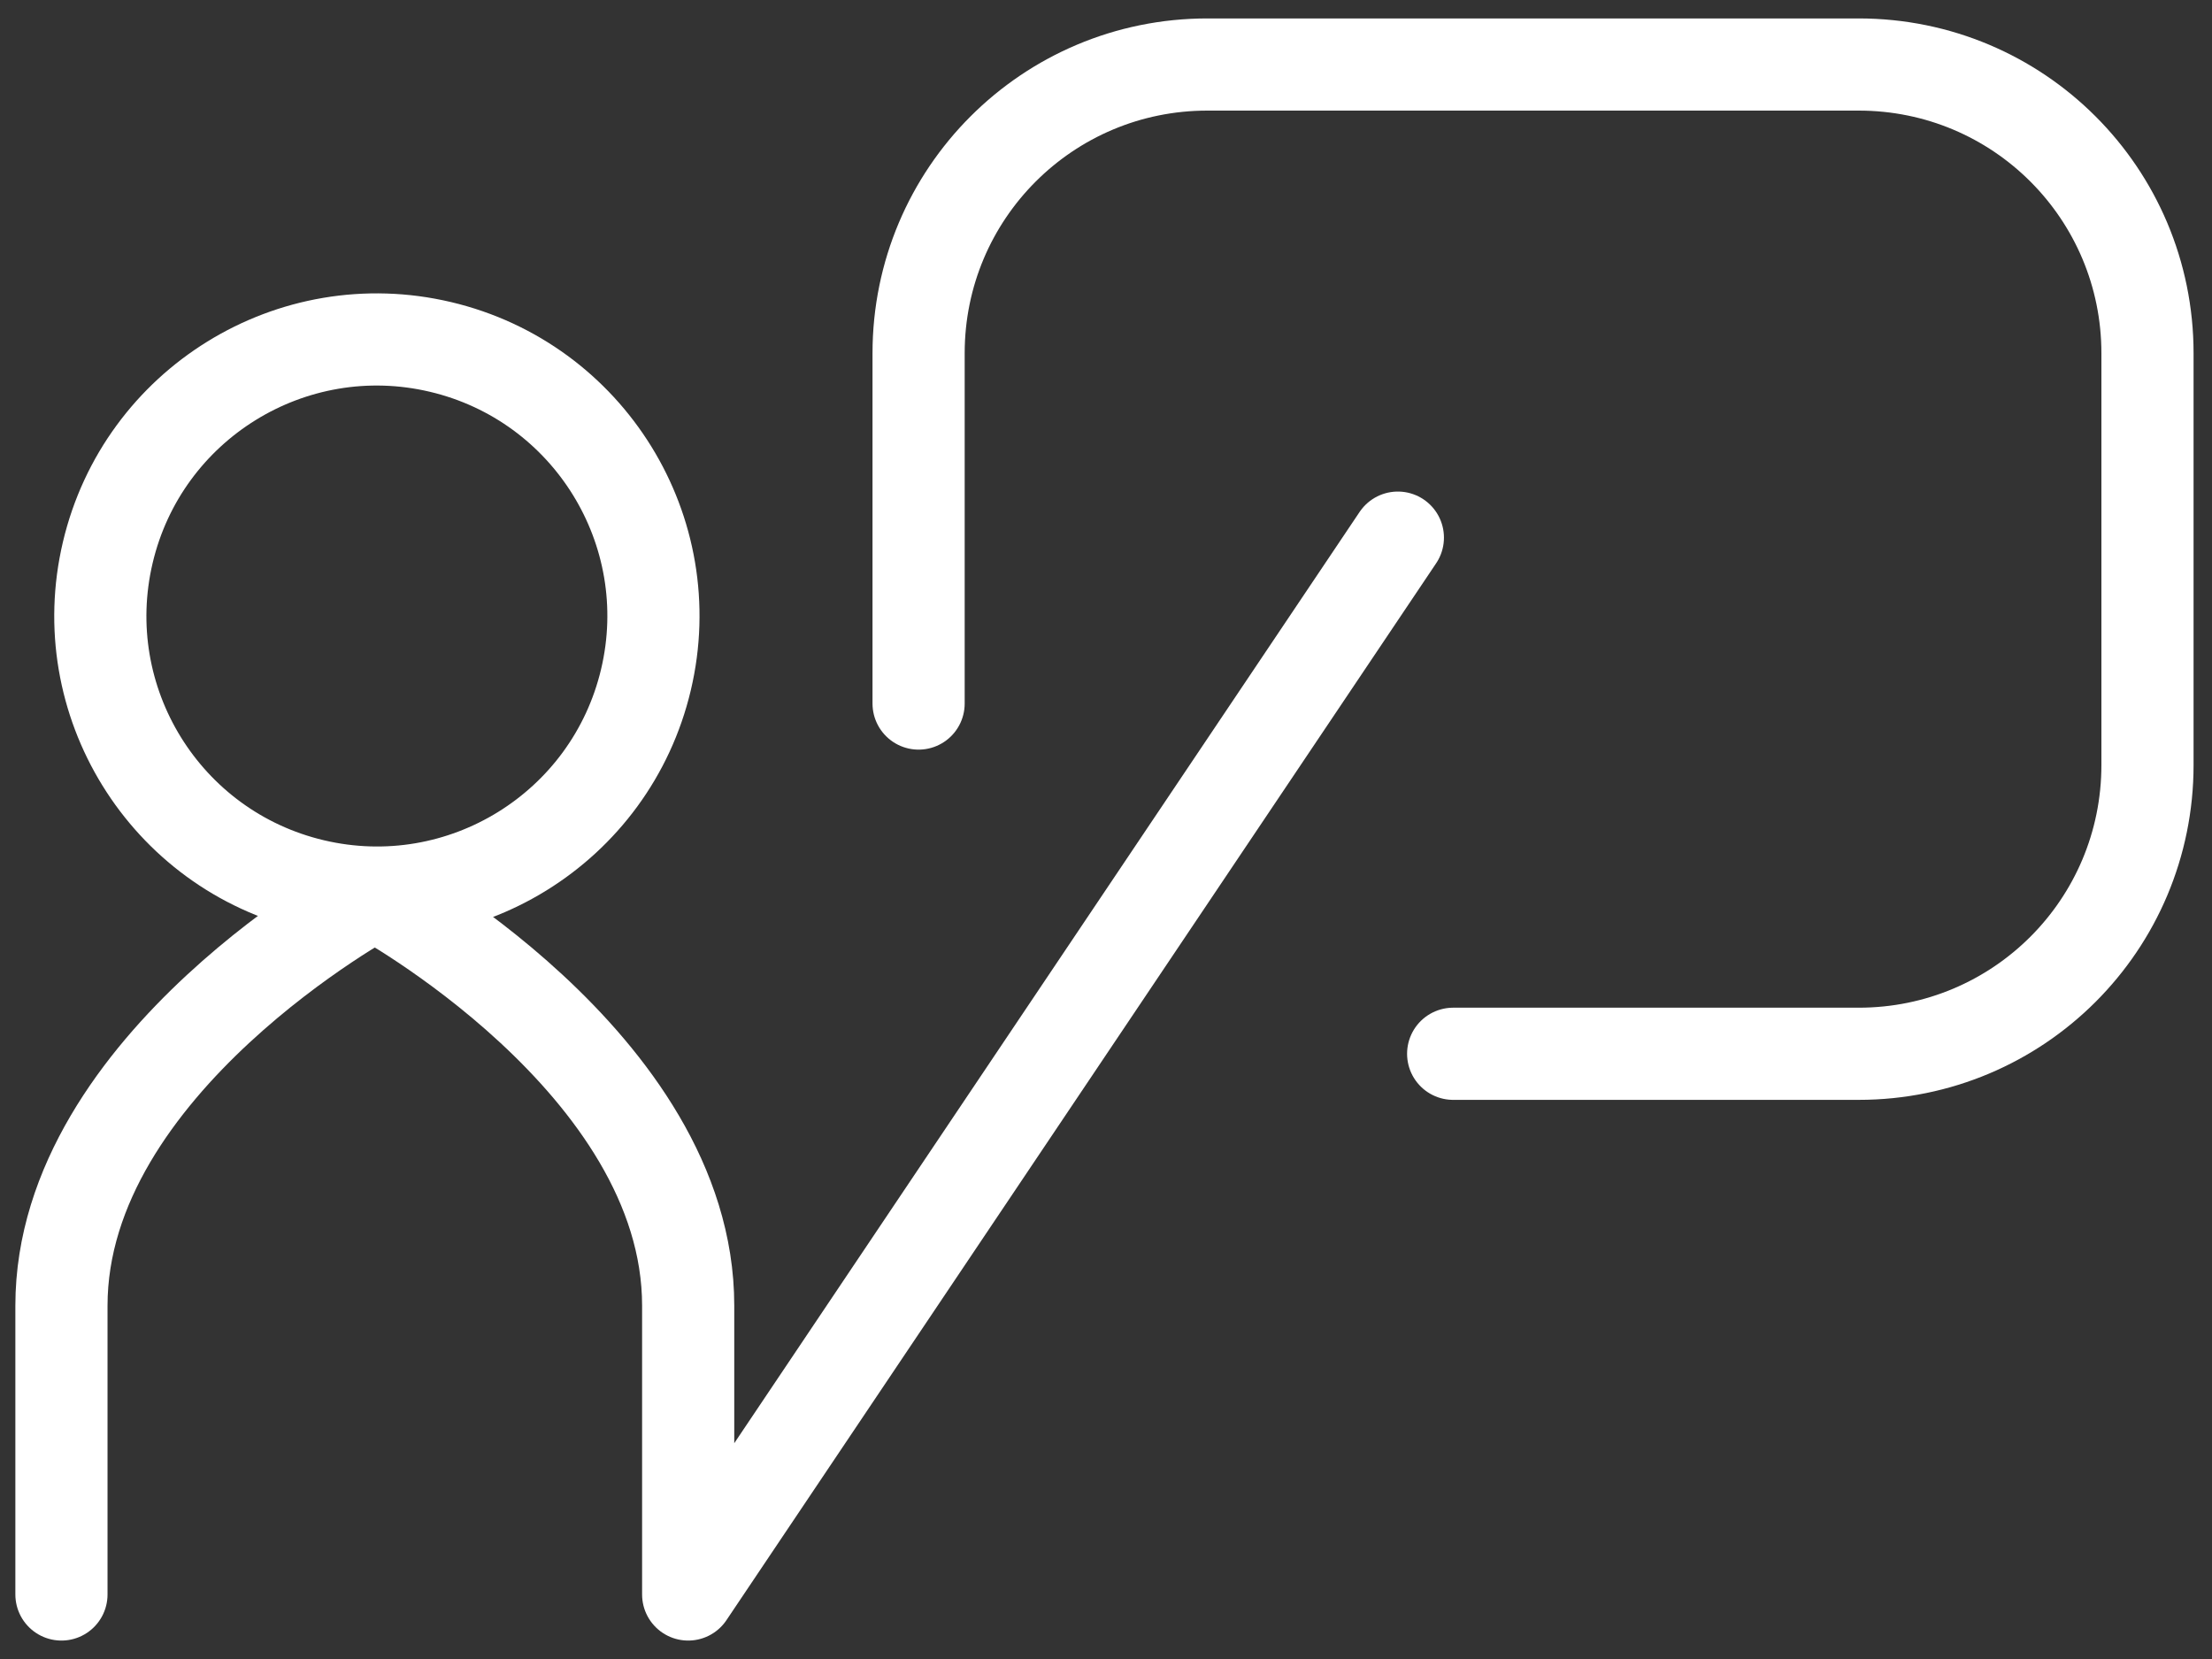
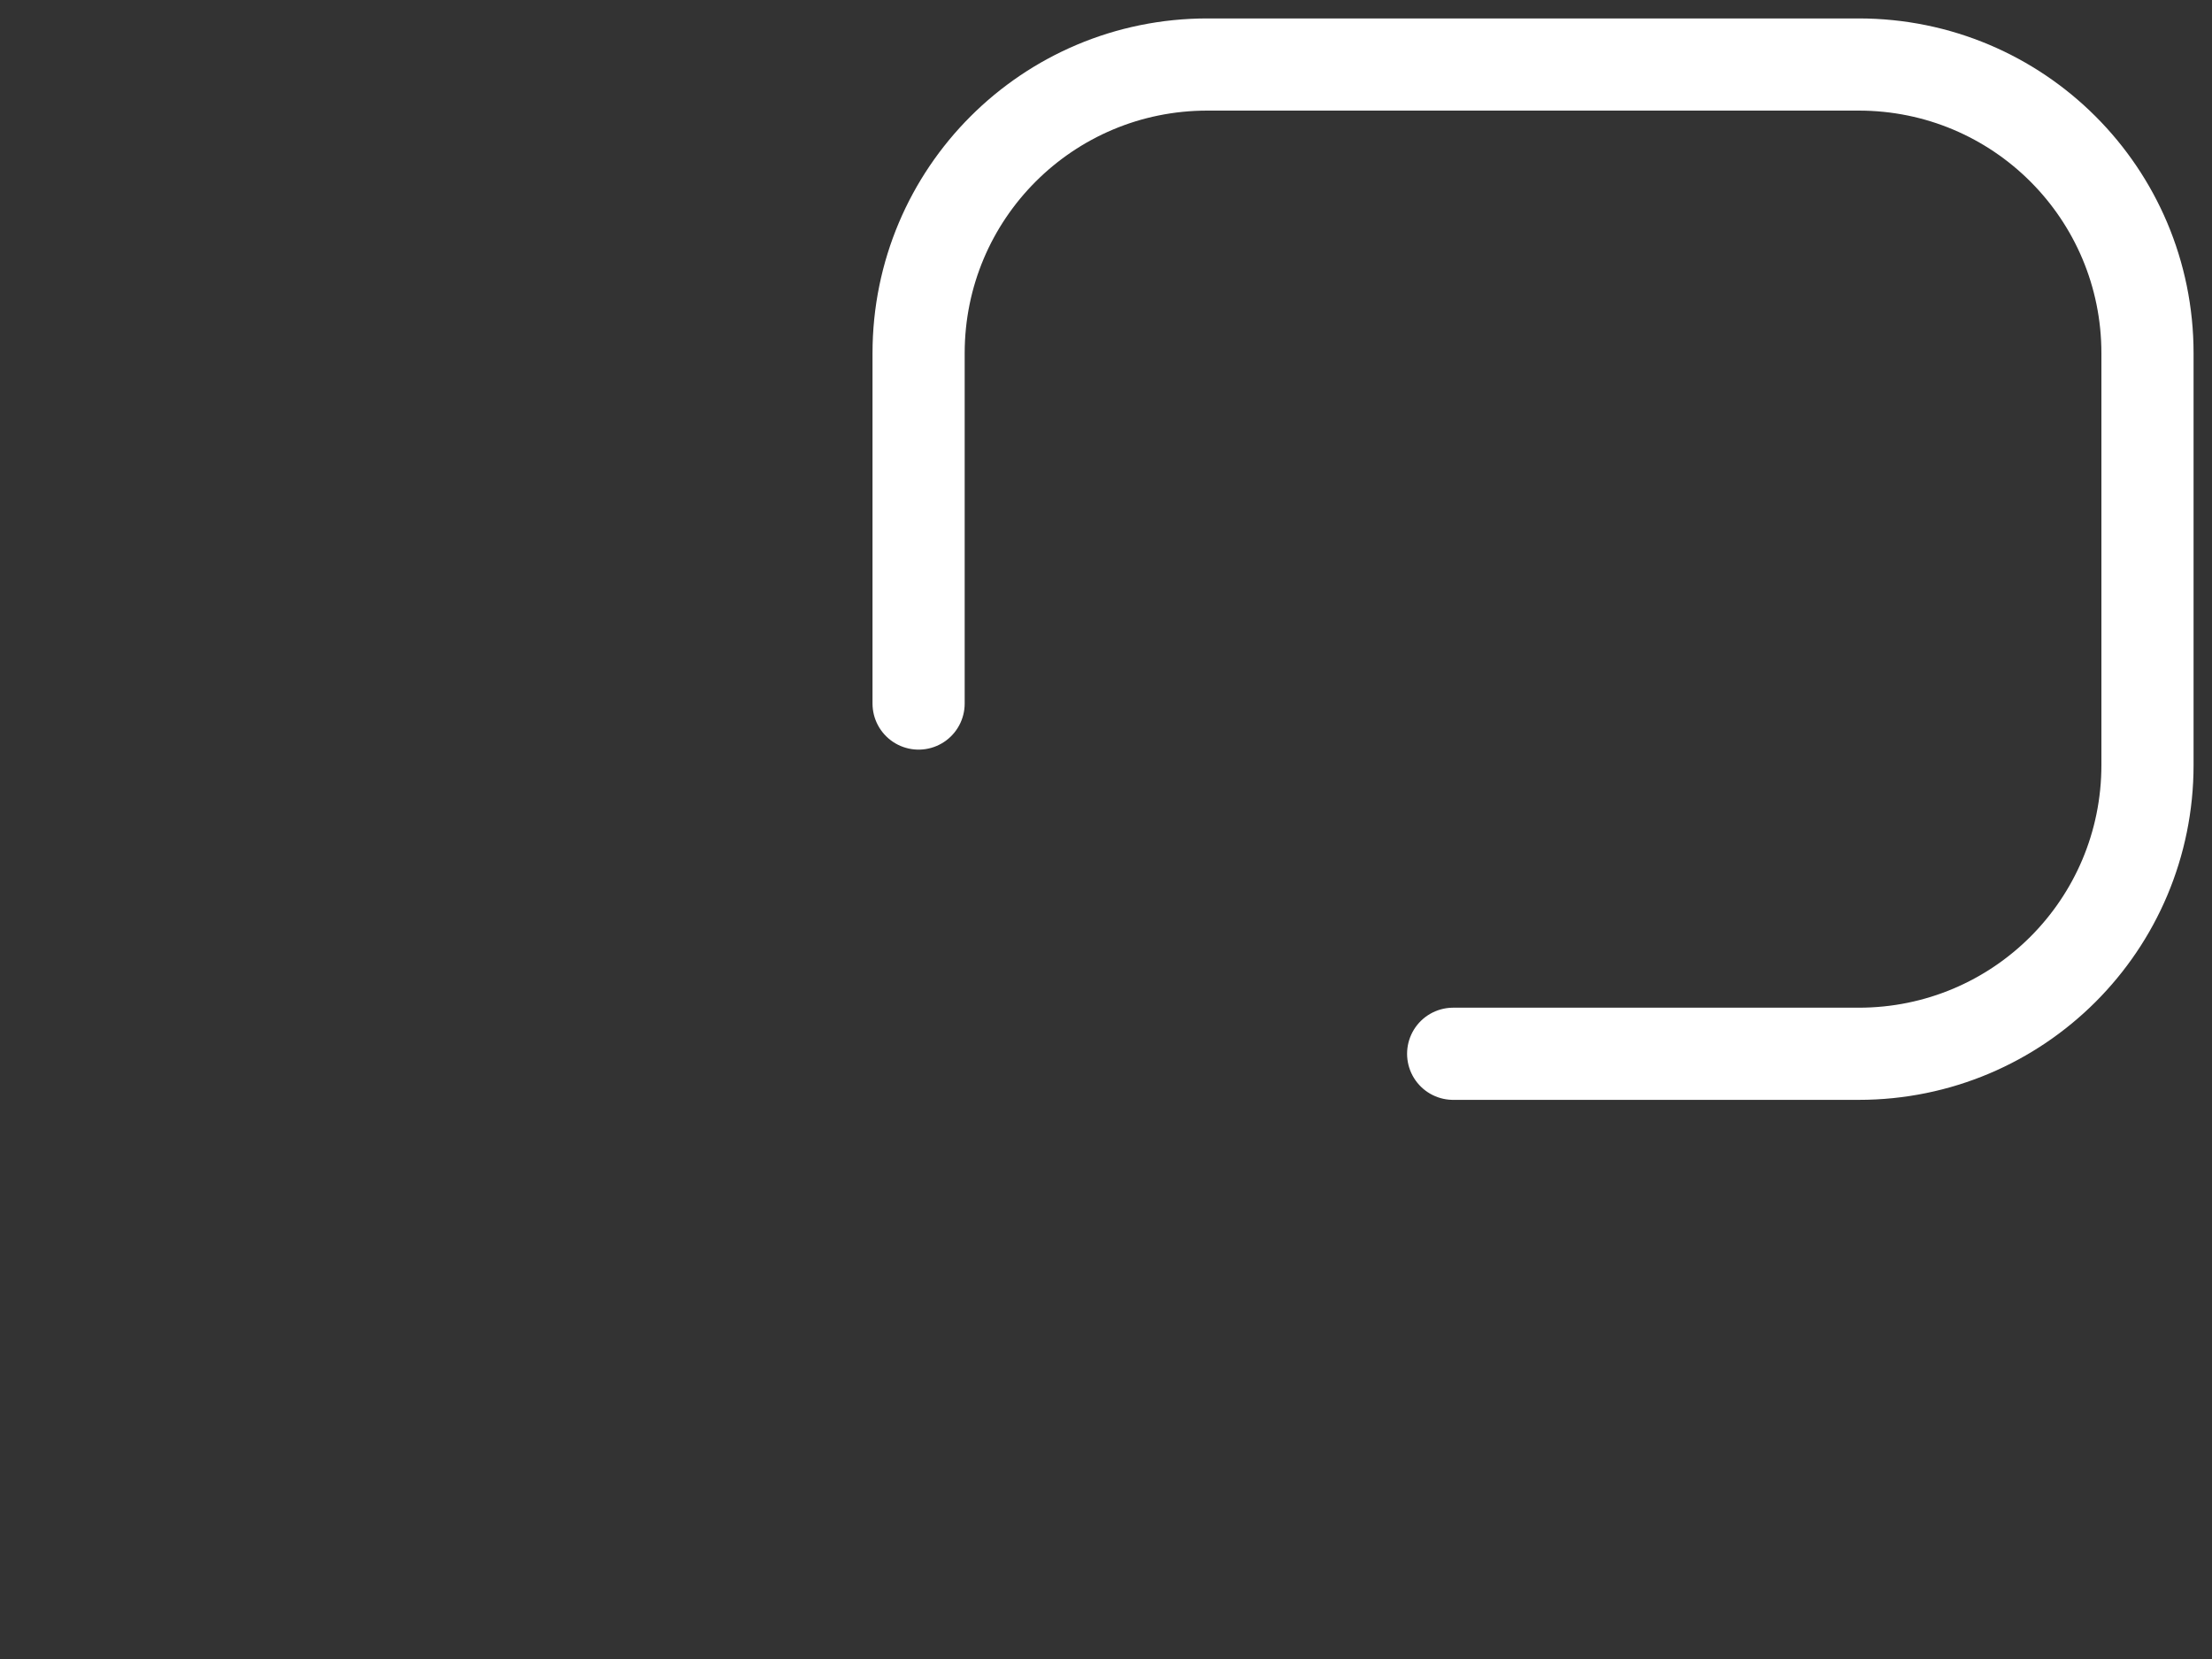
<svg xmlns="http://www.w3.org/2000/svg" width="72" height="54" version="1.1" viewBox="0 0 72 54">
  <rect x="0" y="0" width="72" height="54" fill="#333333" stroke="none" />
  <defs>
    <style>
      .cls-1 {
        fill: none;
        stroke: #fff;
        stroke-linecap: round;
        stroke-linejoin: round;
        stroke-width: 3px;
      }
    </style>
  </defs>
  <g>
    <g id="_圖層_1" data-name="圖層_1">
      <g>
-         <circle class="cls-1" cx="12.2" cy="20.1" r="9" transform="translate(-10.1 27.3) rotate(-76.7)" />
-         <path class="cls-1" d="M2,51.9v-9.4c0-7.9,10.2-13.4,10.2-13.4,0,0,10.2,5.5,10.2,13.4v9.4l23.1-34.4" />
        <path class="cls-1" d="M29.9,22.9v-11.4c0-5.2,4.2-9.4,9.4-9.4h21.2c5.2,0,9.4,4.2,9.4,9.4v13.4c0,5.2-4.2,9.4-9.4,9.4h-13.2" />
      </g>
    </g>
  </g>
</svg>